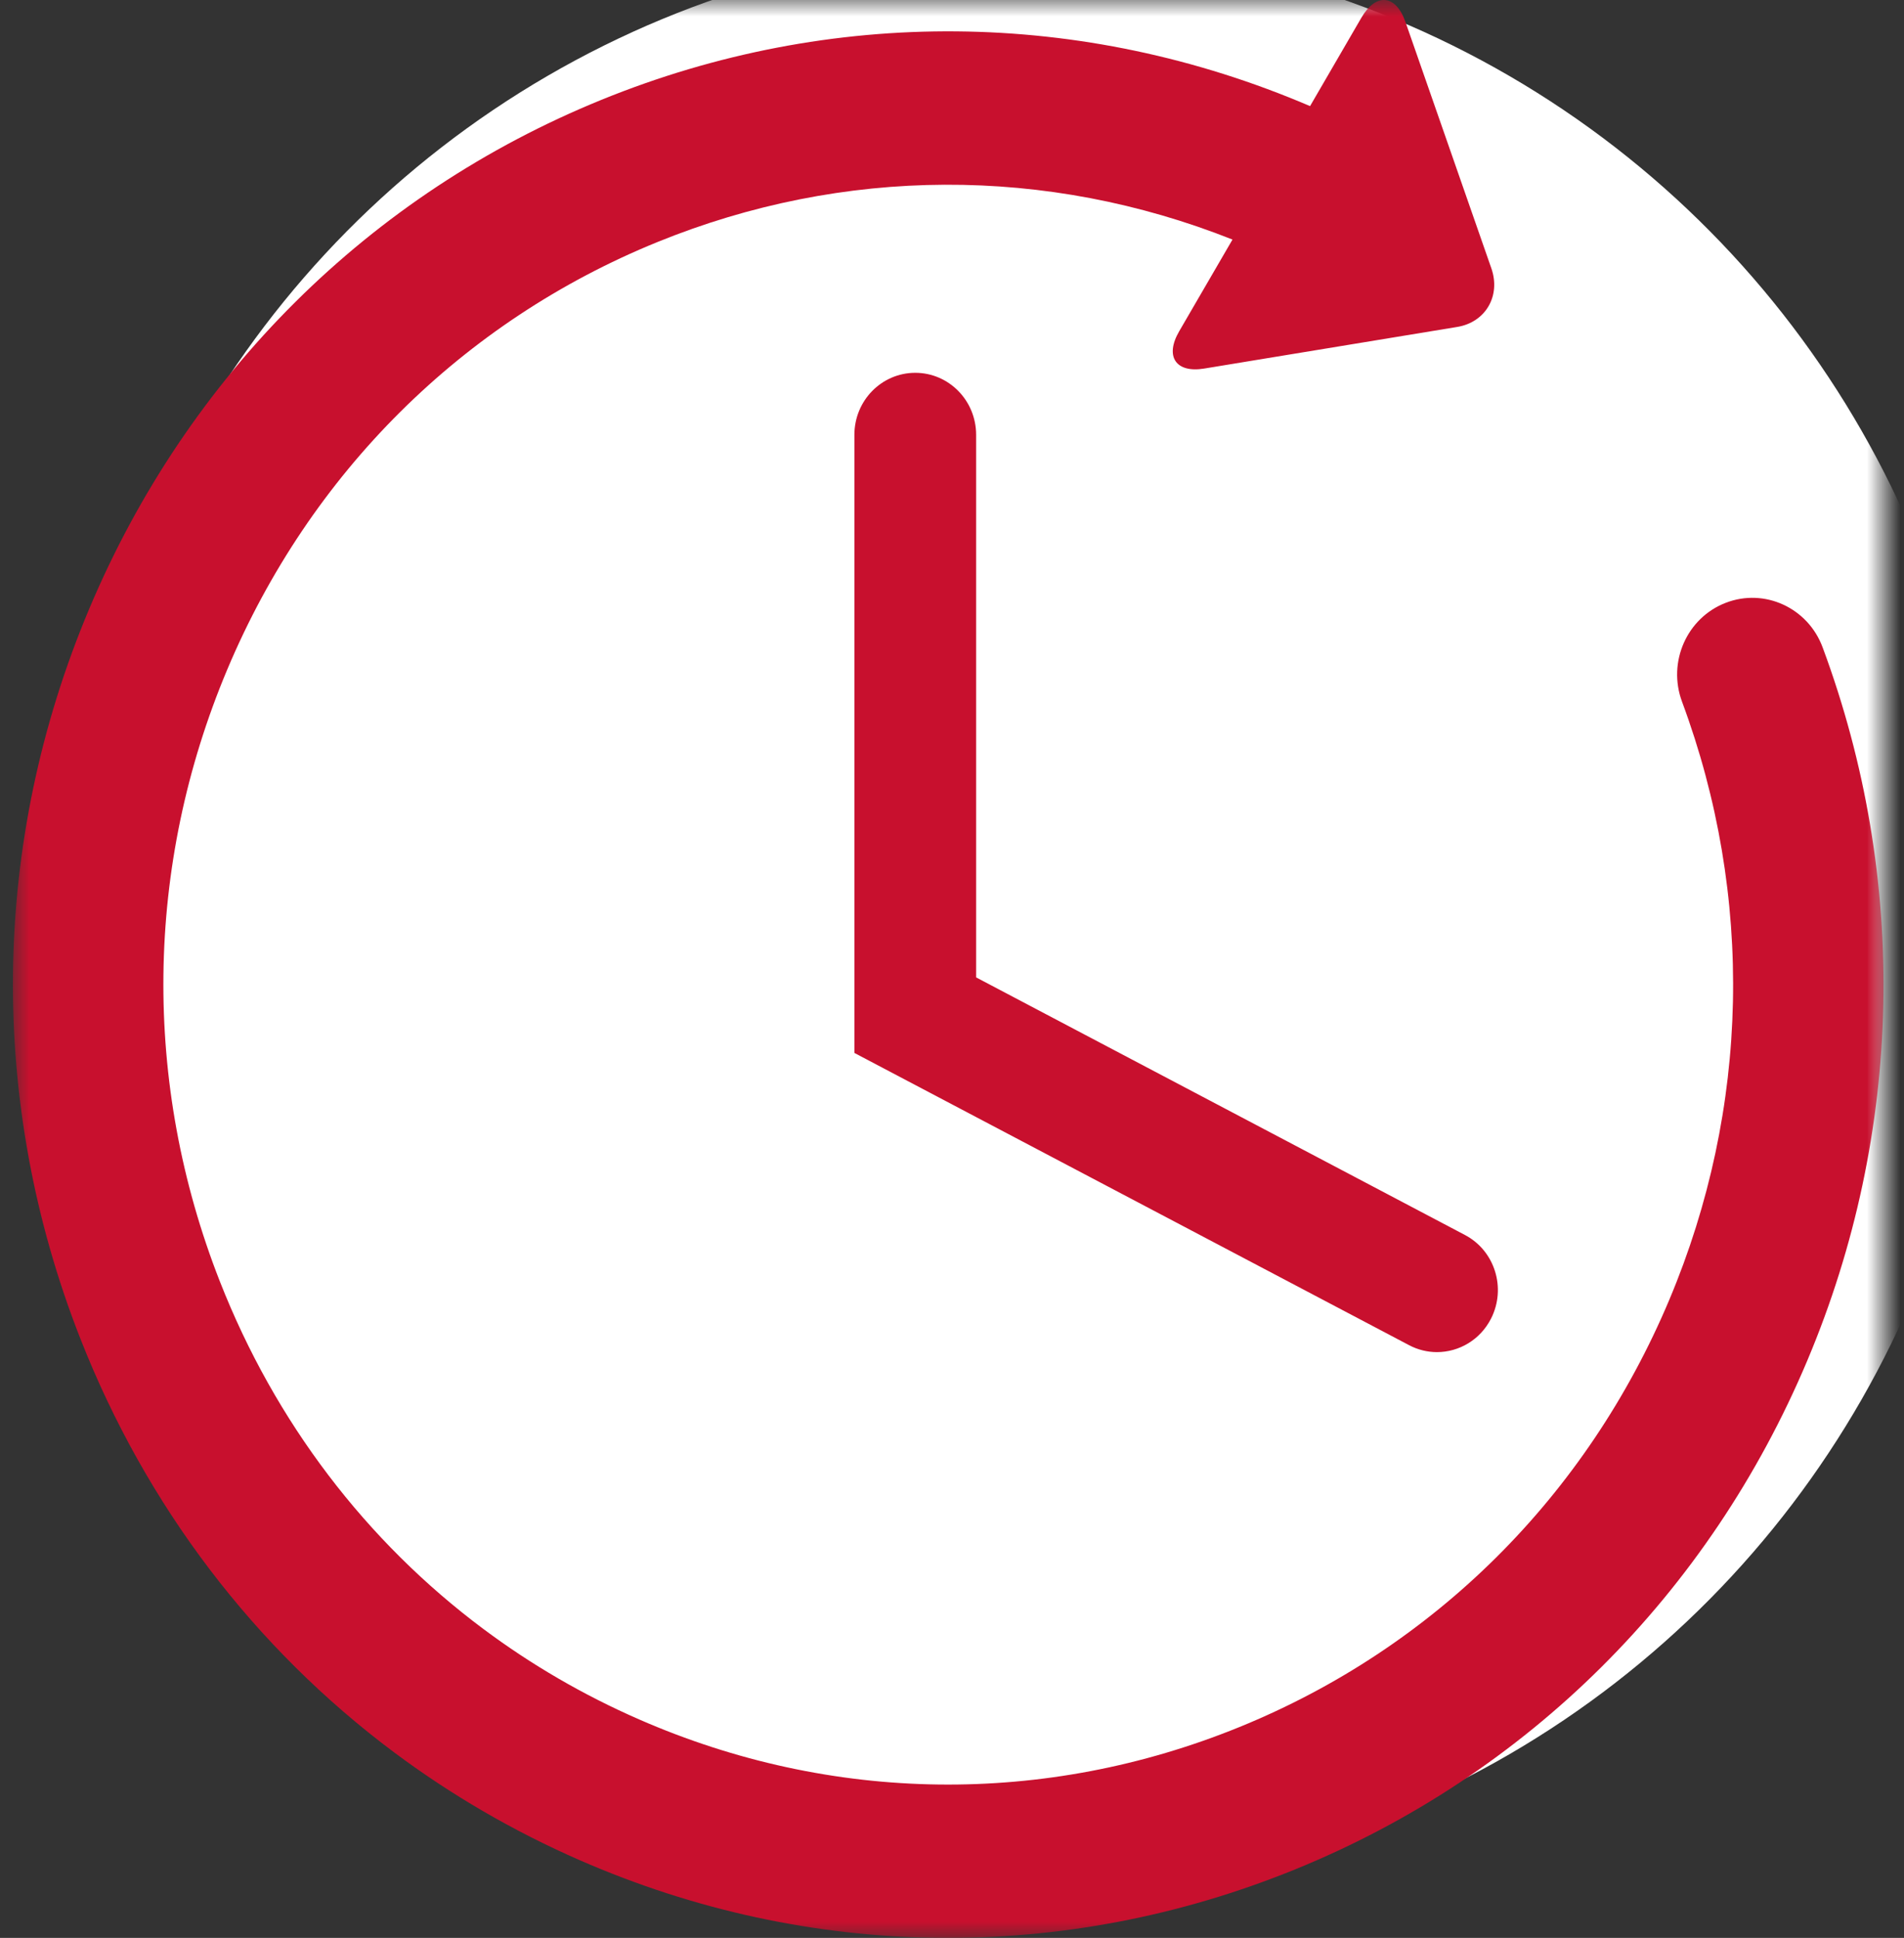
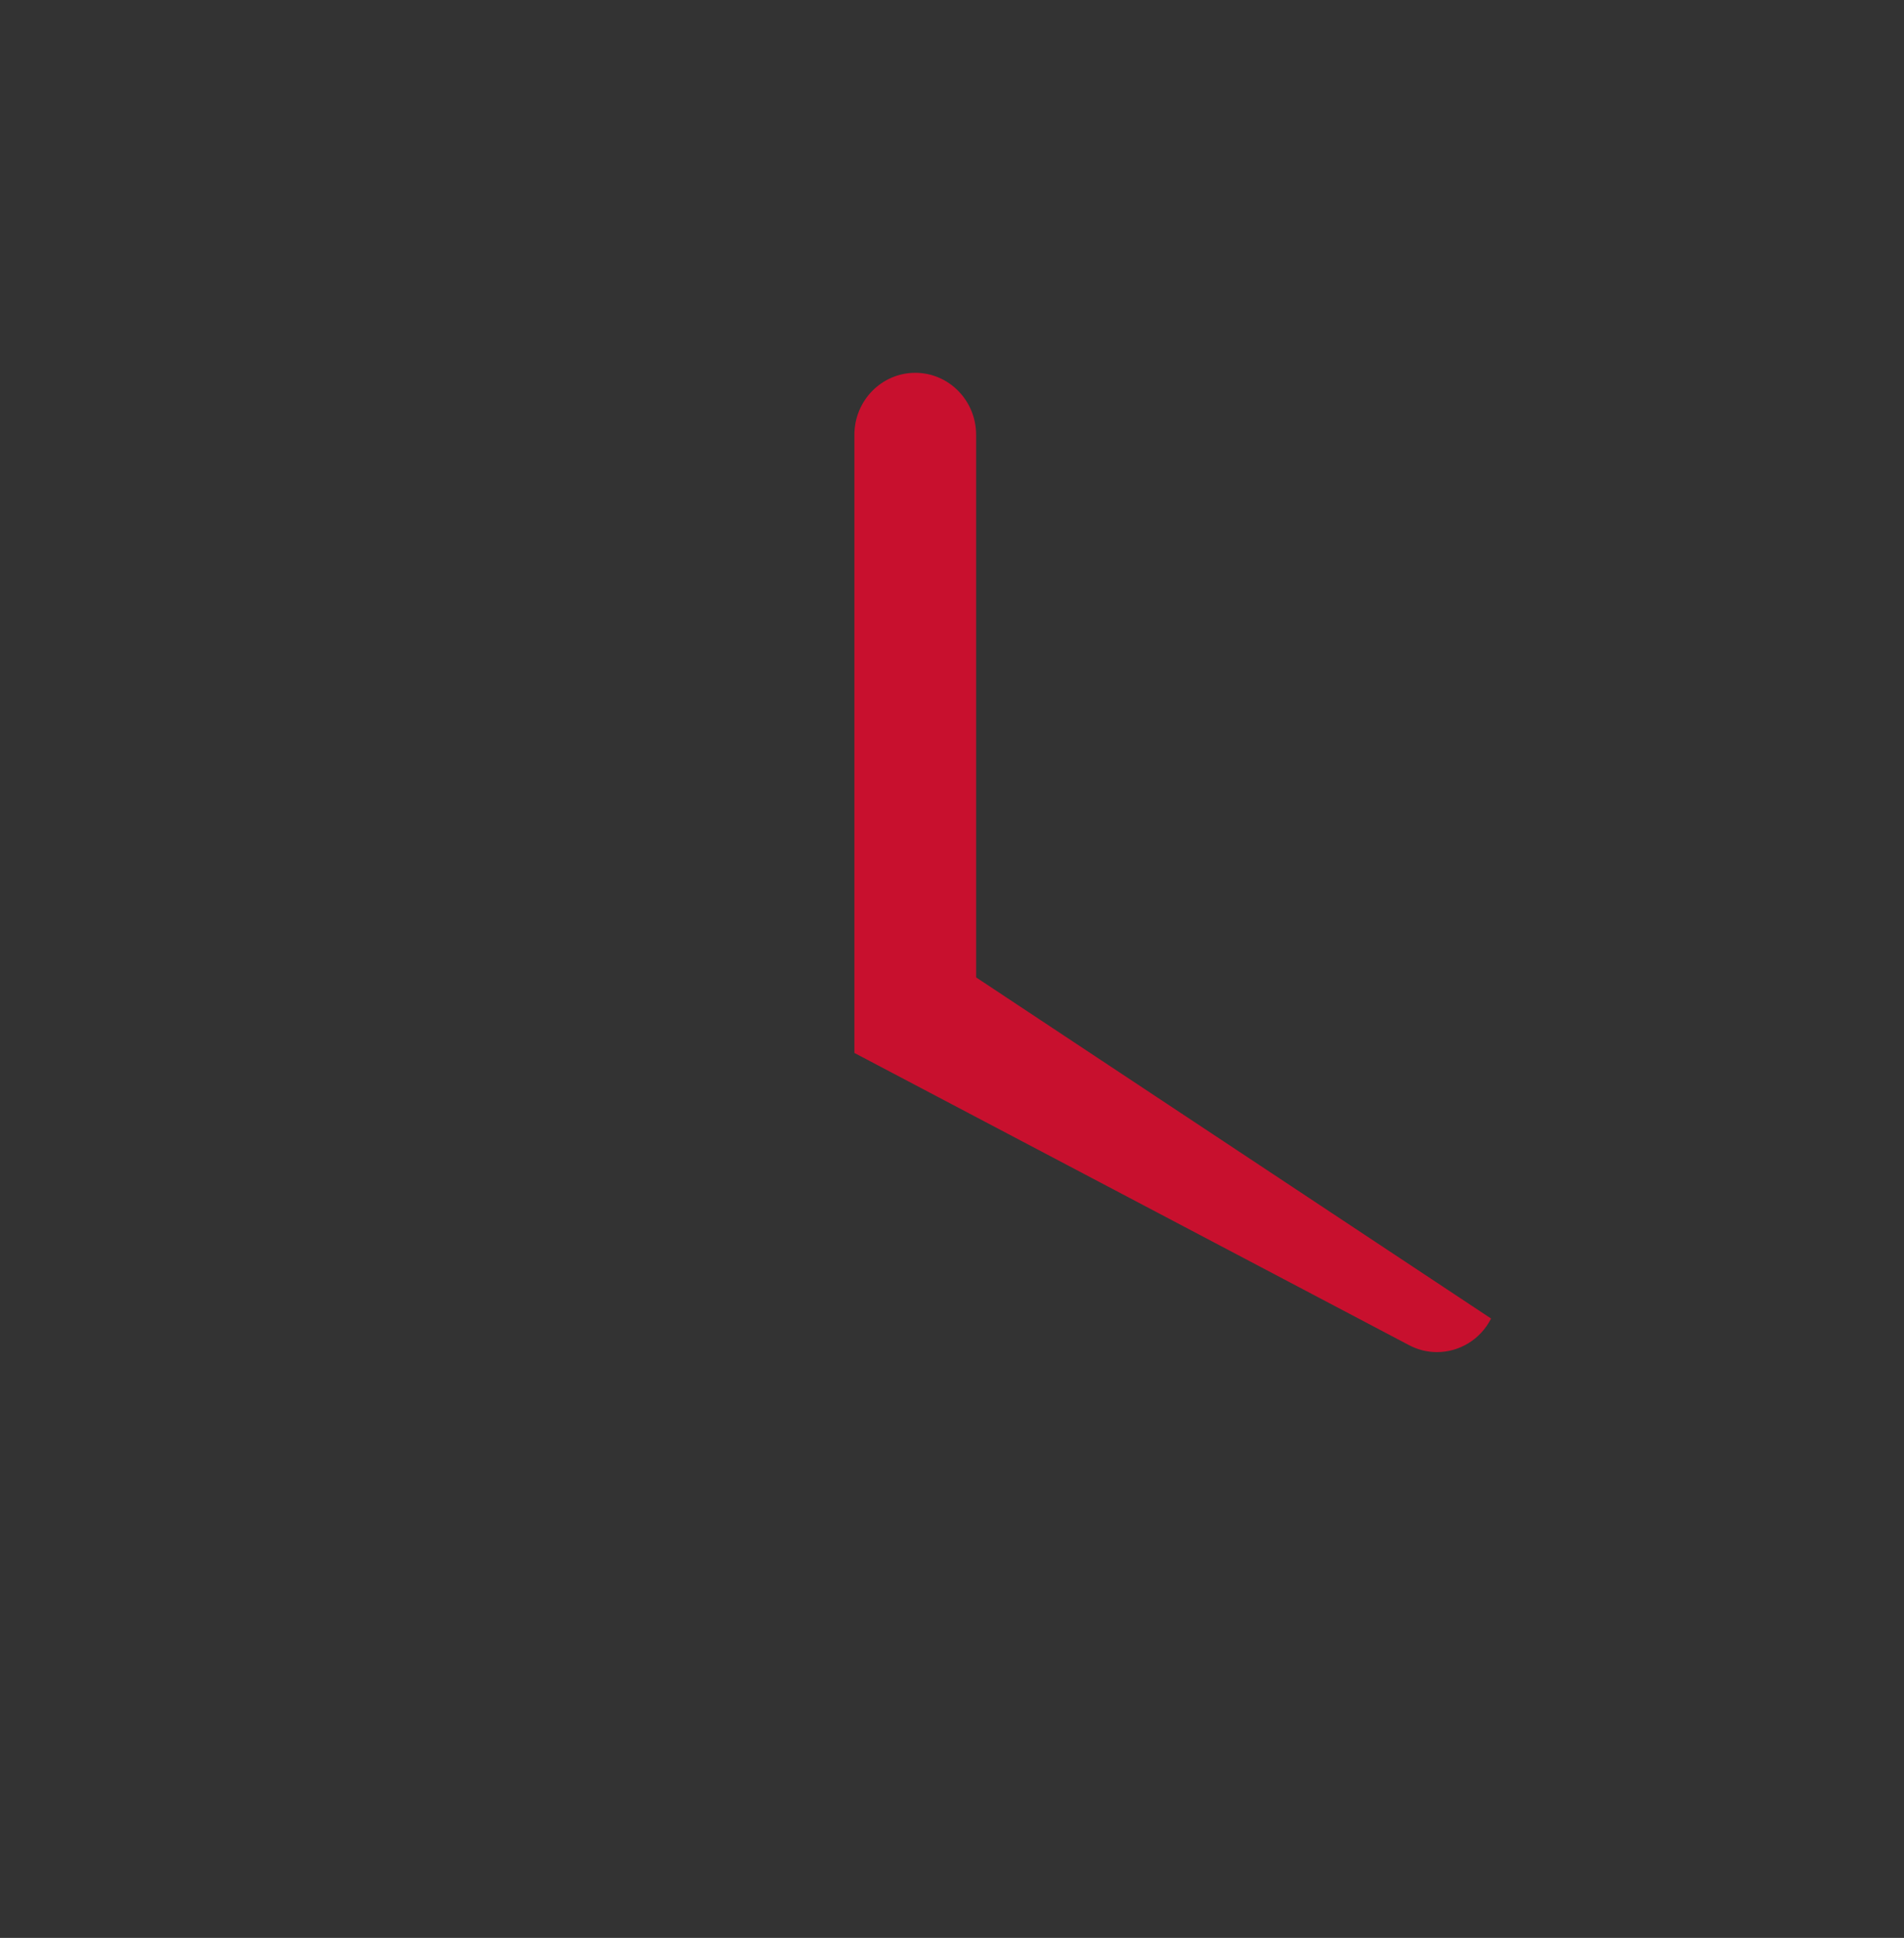
<svg xmlns="http://www.w3.org/2000/svg" xmlns:xlink="http://www.w3.org/1999/xlink" width="57px" height="58px" viewBox="0 0 57 58" version="1.1">
  <rect x="0" y="0" width="57" height="58" fill="#333333" stroke="none" />
  <title>04A5382D-FF3E-4C1A-BD86-FAC53D78F73A</title>
  <defs>
-     <polygon id="path-1" points="2.82943576e-16 0 56 0 56 58 2.82943576e-16 58" />
-   </defs>
+     </defs>
  <g id="Page-1" stroke="none" stroke-width="1" fill="none" fill-rule="evenodd">
    <g id="AAF-Icons" transform="translate(-559, -1447)">
      <g id="Group-6" transform="translate(559.387, 1447)">
        <g id="Group-3">
          <mask id="mask-2" fill="white">
            <use xlink:href="#path-1" />
          </mask>
          <g id="Clip-2" />
-           <ellipse id="Oval" fill="#FFFFFF" mask="url(#mask-2)" cx="30.4" cy="27.389" rx="28.8" ry="29" />
-           <path d="M54.177,19.375 C53.737,18.19 52.438,17.593 51.276,18.042 C50.113,18.49 49.528,19.814 49.967,20.999 C52.131,26.82 51.996,33.178 49.587,38.901 C47.114,44.775 42.545,49.317 36.719,51.689 C30.894,54.061 24.511,53.981 18.746,51.461 C17.074,50.731 15.514,49.822 14.082,48.753 C10.576,46.135 7.848,42.565 6.194,38.35 C3.866,32.415 3.945,25.911 6.417,20.037 C8.89,14.163 13.461,9.62 19.285,7.248 C24.86,4.978 30.944,4.96 36.51,7.17 L34.915,9.914 C34.476,10.668 34.813,11.171 35.662,11.031 L43.238,9.785 C44.088,9.645 44.548,8.855 44.259,8.029 L41.689,0.66 C41.401,-0.166 40.807,-0.225 40.369,0.53 L38.832,3.176 C32.014,0.259 24.488,0.19 17.615,2.989 C10.673,5.816 5.228,11.228 2.281,18.229 C-0.666,25.229 -0.76,32.98 2.014,40.053 C3.985,45.076 7.235,49.33 11.415,52.45 C13.12,53.722 14.981,54.806 16.972,55.676 C23.842,58.678 31.448,58.775 38.39,55.948 C45.332,53.121 50.777,47.709 53.723,40.709 C56.594,33.889 56.755,26.312 54.177,19.375" id="Fill-1" fill="#C8102E" mask="url(#mask-2)" />
        </g>
-         <path d="M27.013,11.158 C26.007,11.158 25.191,11.989 25.191,13.014 L25.191,31.514 L41.796,40.26 C42.063,40.401 42.349,40.468 42.631,40.468 C43.29,40.468 43.927,40.102 44.251,39.463 C44.713,38.553 44.364,37.432 43.468,36.962 L28.835,29.253 L28.835,13.014 C28.835,11.989 28.02,11.158 27.013,11.158" id="Fill-4" fill="#C8102E" />
+         <path d="M27.013,11.158 C26.007,11.158 25.191,11.989 25.191,13.014 L25.191,31.514 L41.796,40.26 C42.063,40.401 42.349,40.468 42.631,40.468 C43.29,40.468 43.927,40.102 44.251,39.463 L28.835,29.253 L28.835,13.014 C28.835,11.989 28.02,11.158 27.013,11.158" id="Fill-4" fill="#C8102E" />
      </g>
    </g>
  </g>
</svg>